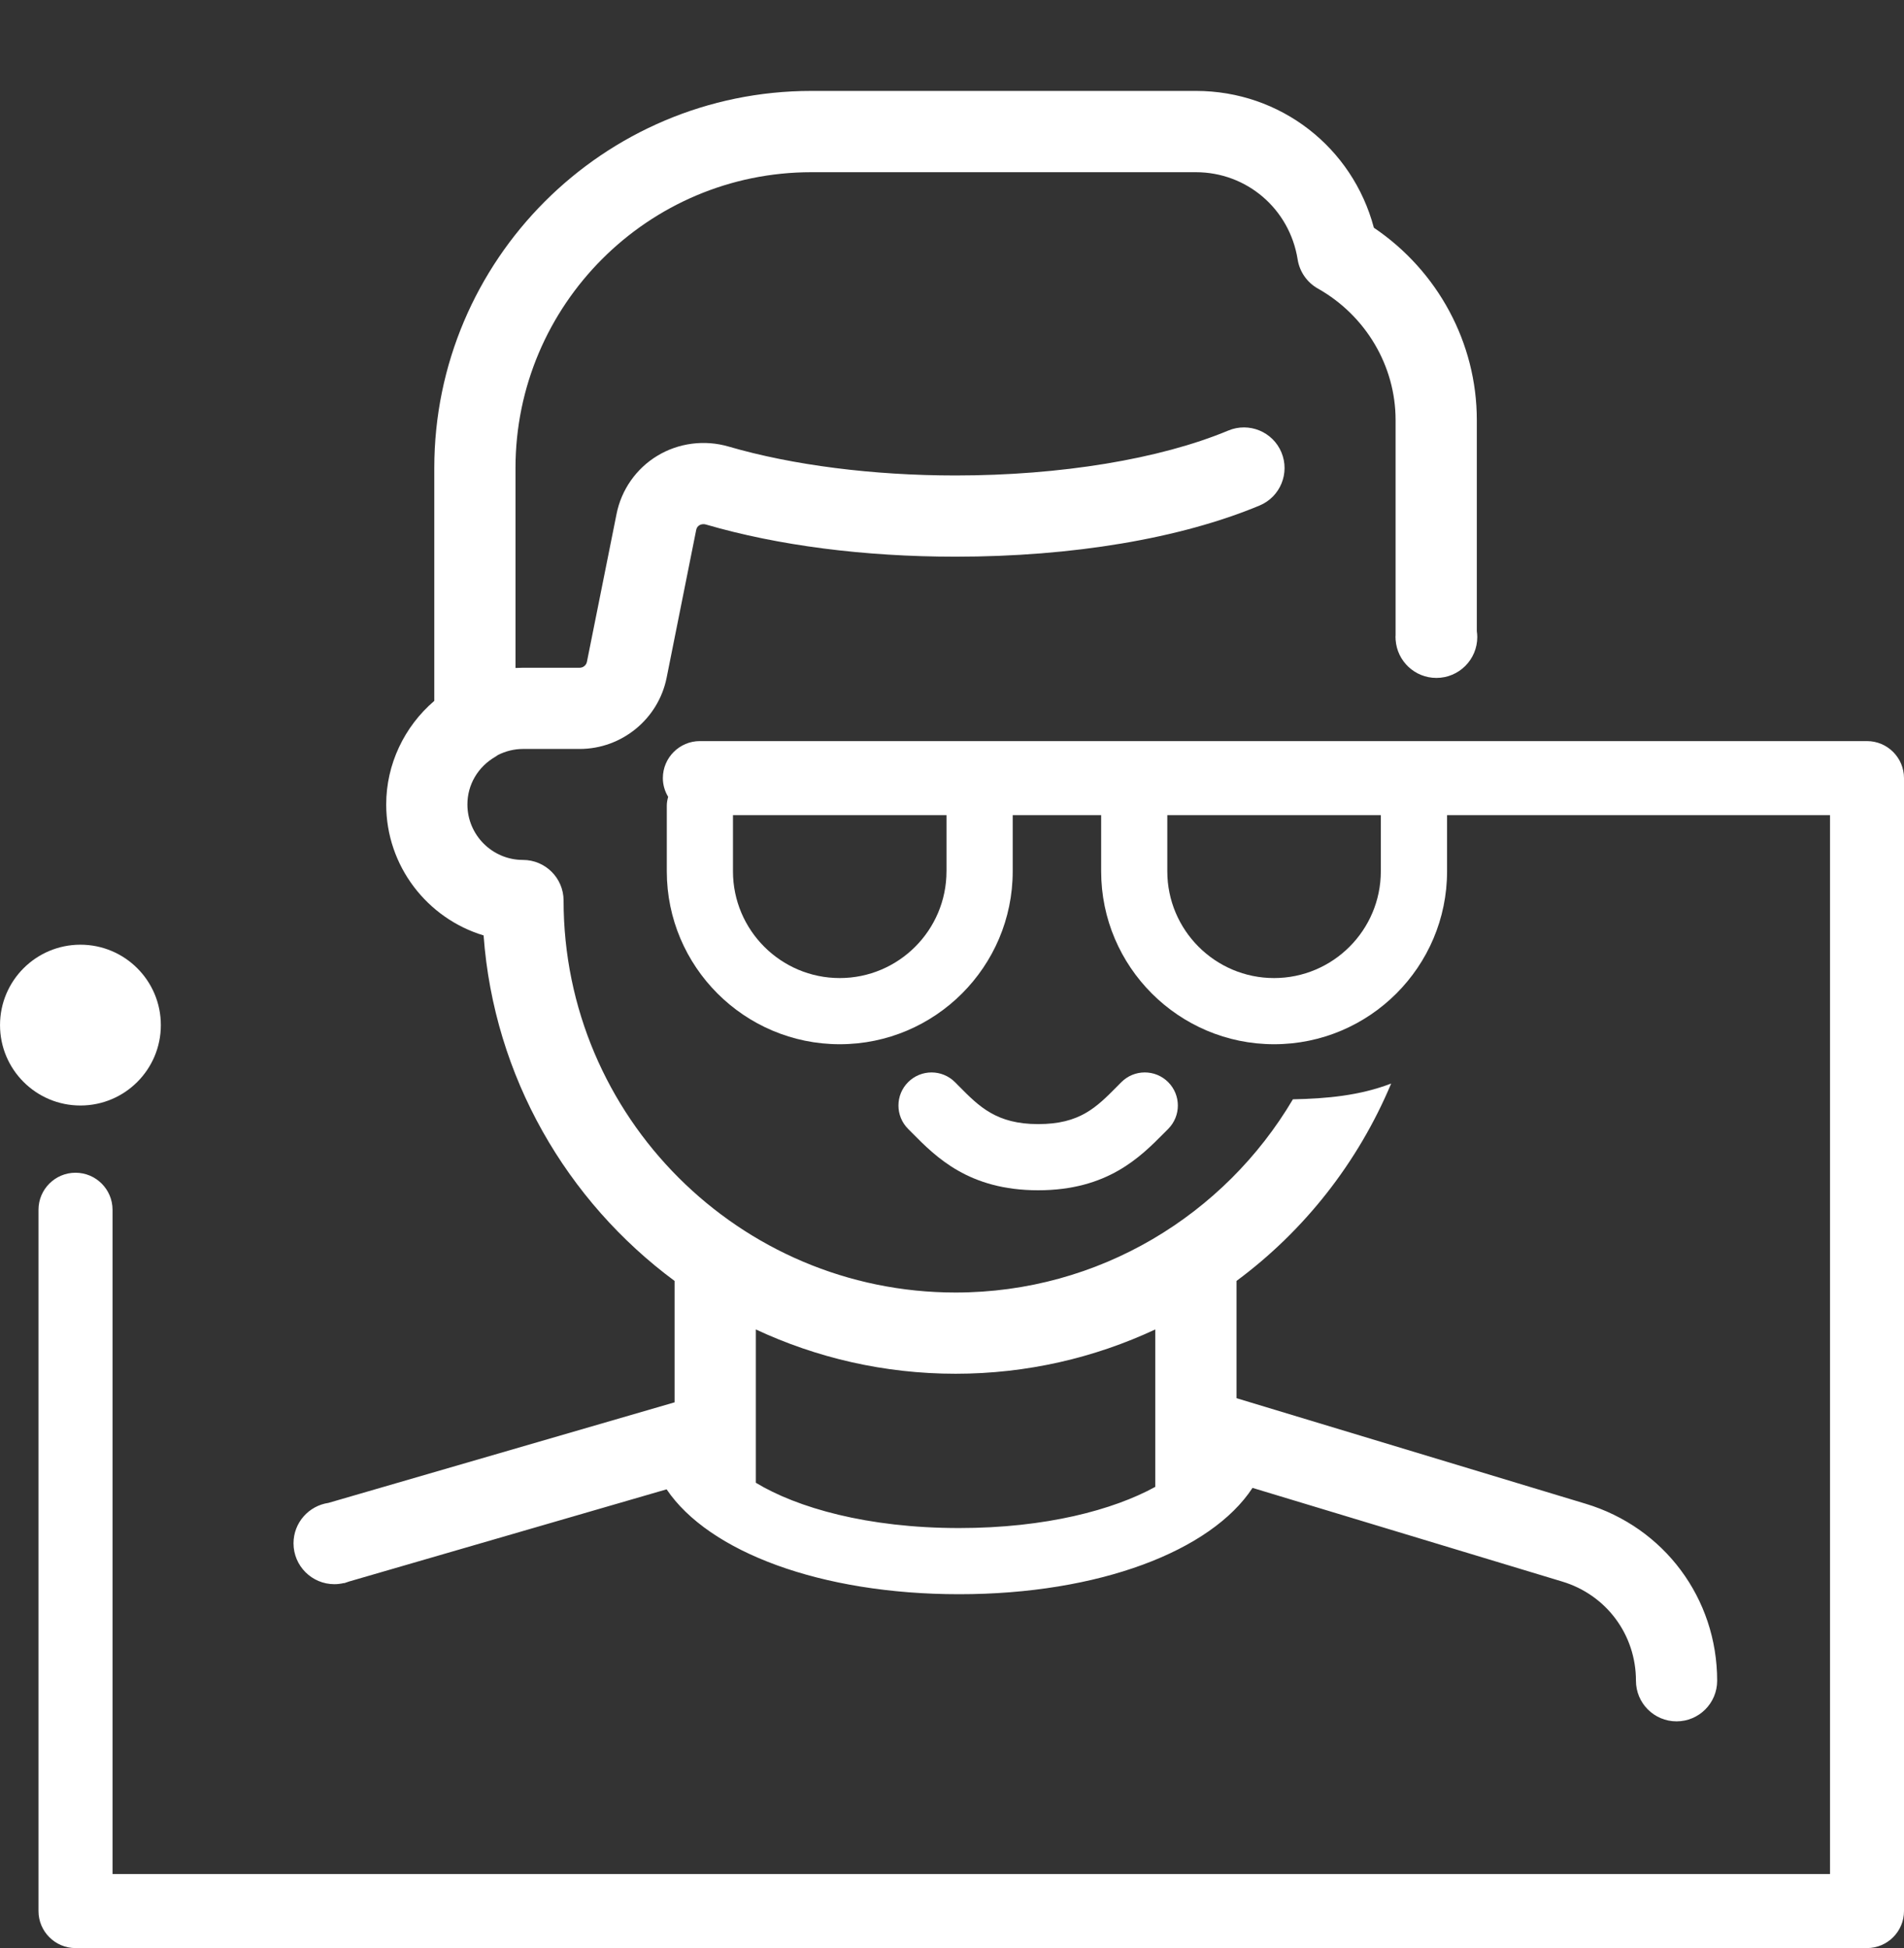
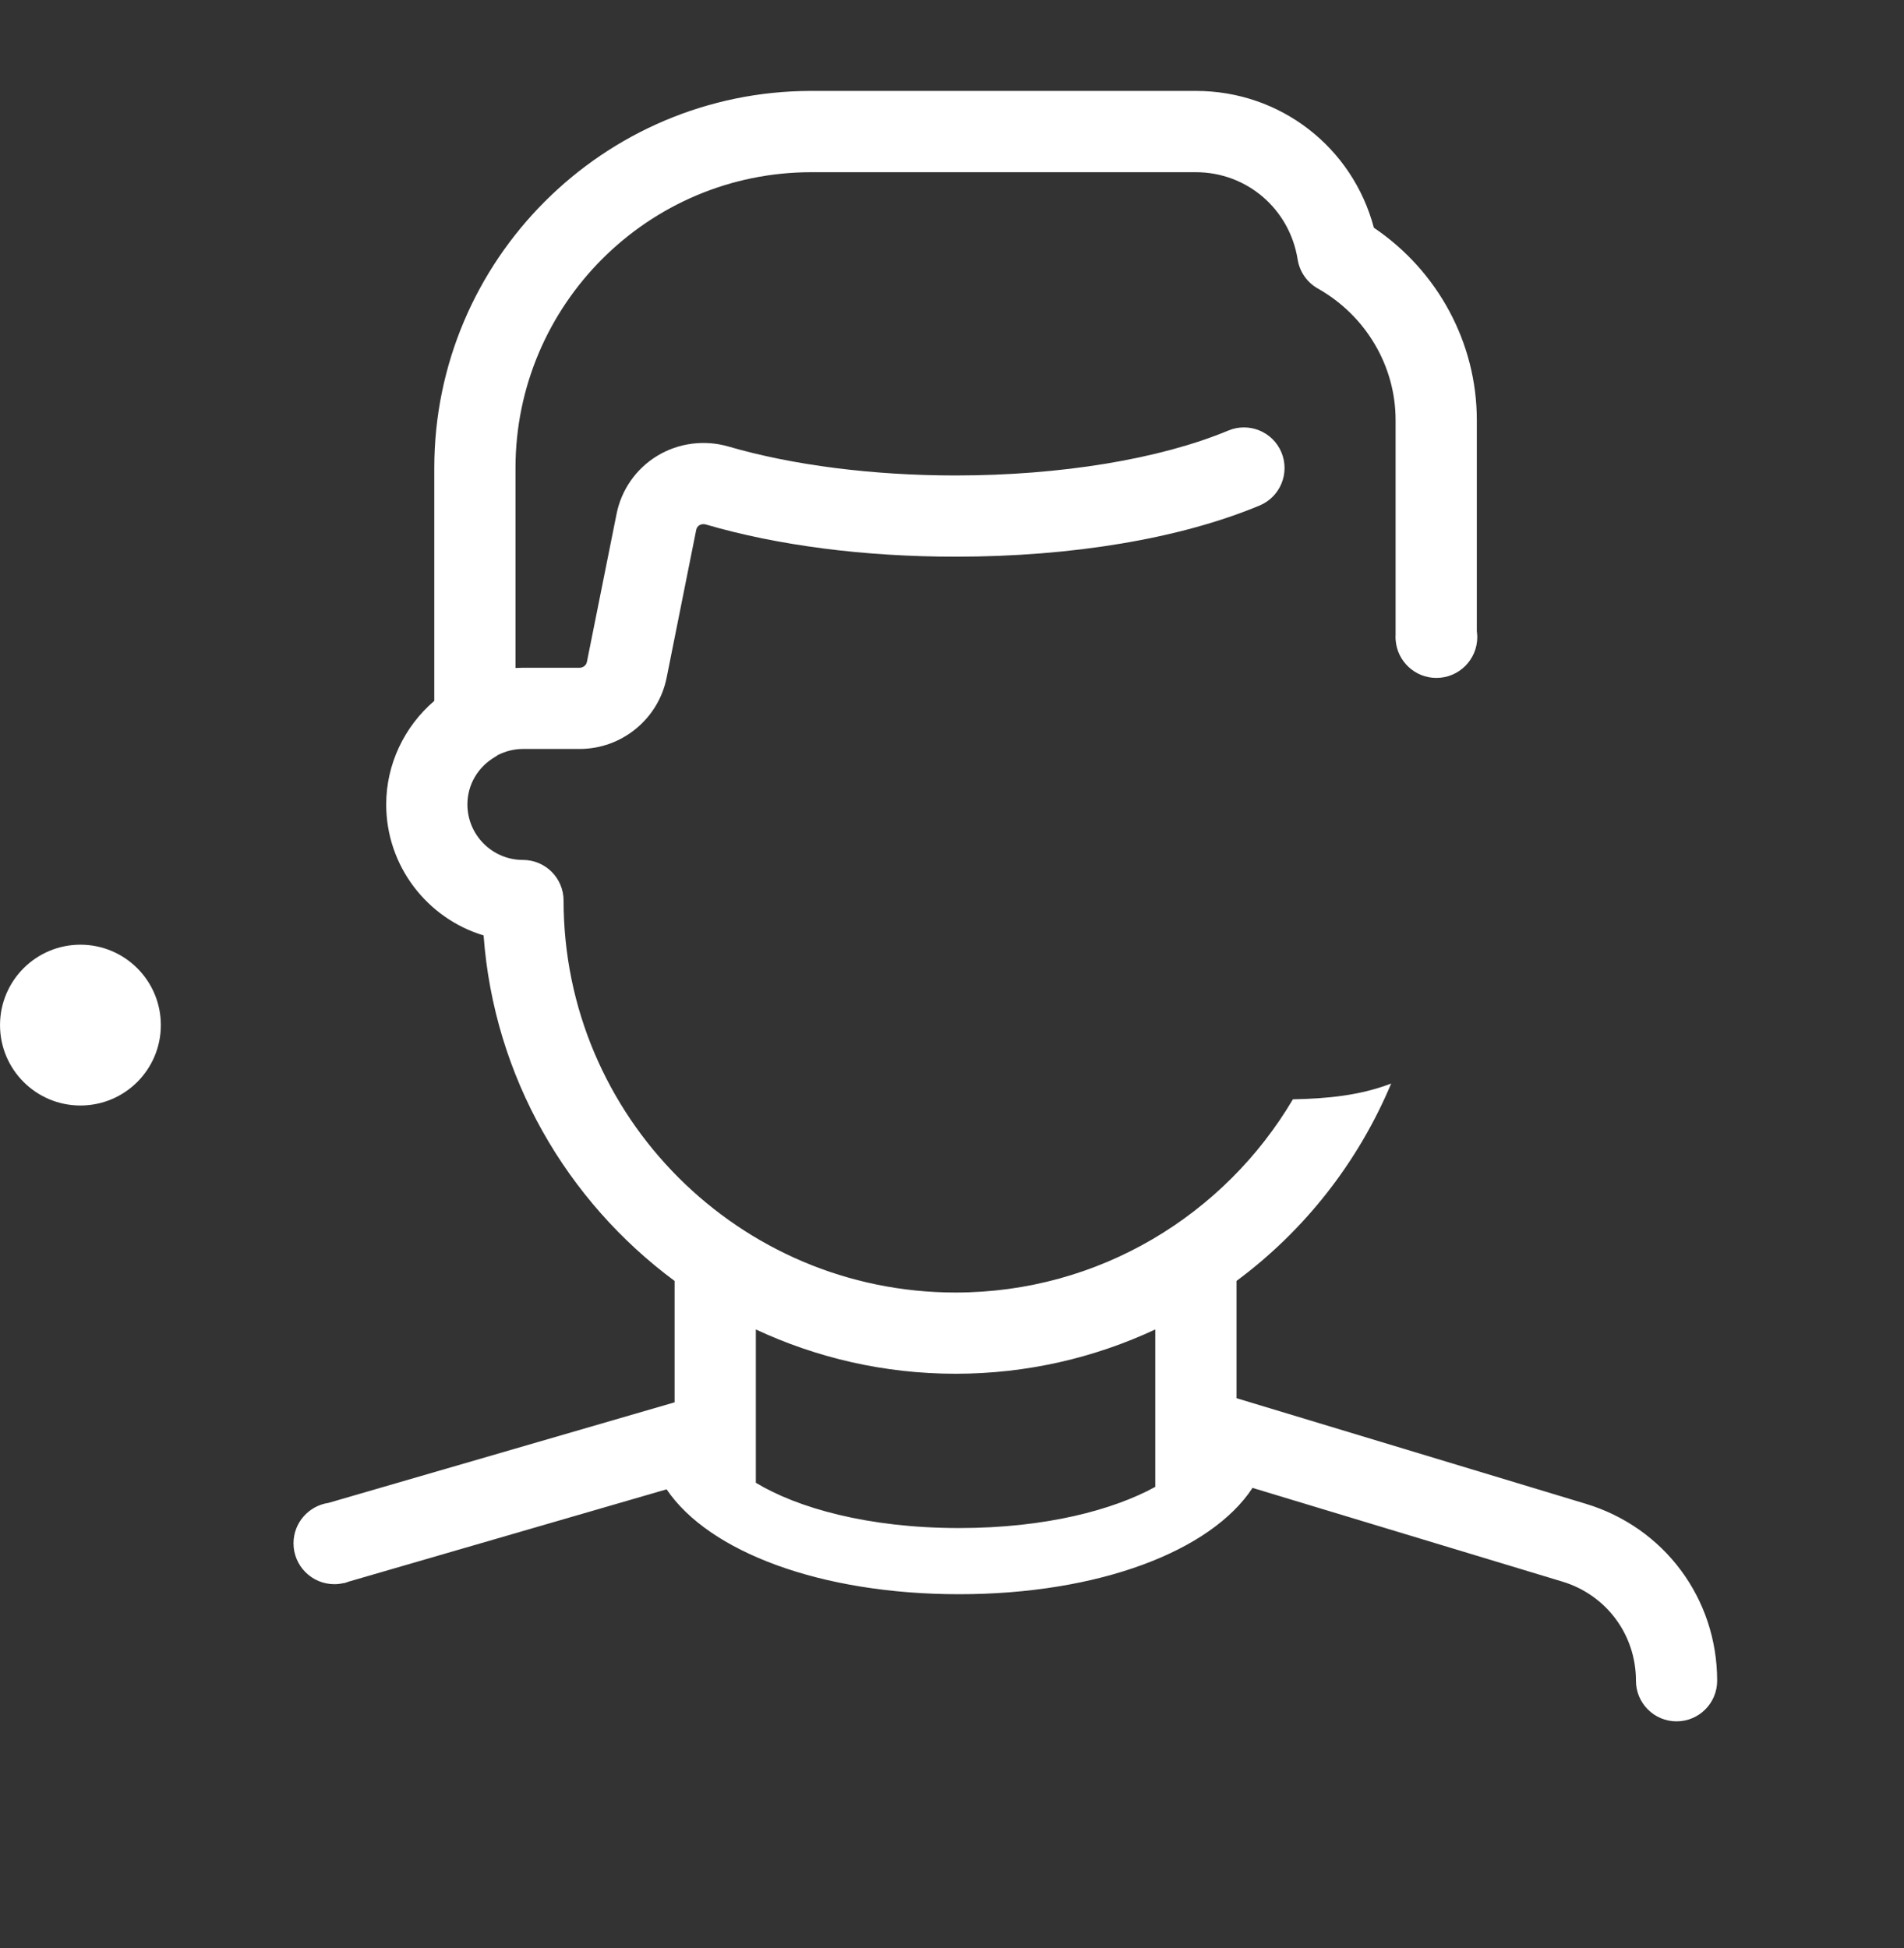
<svg xmlns="http://www.w3.org/2000/svg" version="1.1" x="0px" y="0px" width="86px" height="88px" viewBox="0 -4.107 86 88" overflow="visible" enable-background="new 0 -4.107 86 88" xml:space="preserve">
  <rect x="0" y="-4.107" width="86" height="88" fill="#333333" stroke="none" />
  <defs>
</defs>
-   <path fill="#FFFFFF" d="M46.891,49.66c3.128,0,4.608-1.495,5.689-2.586l0.184-0.185c0.583-0.584,0.583-1.53,0-2.114  s-1.53-0.583-2.114,0l-0.193,0.195c-0.941,0.95-1.684,1.701-3.565,1.701s-2.665-0.791-3.571-1.707l-0.188-0.189  c-0.584-0.583-1.53-0.583-2.114,0c-0.584,0.583-0.584,1.53,0,2.114l0.178,0.179C42.279,48.162,43.762,49.66,46.891,49.66z" />
-   <path fill="#FFFFFF" d="M84.328,29.37H31.612c-0.922,0-1.672,0.75-1.672,1.672c0,0.311,0.091,0.598,0.239,0.847  c-0.036,0.128-0.061,0.26-0.061,0.399v2.964c0,4.307,3.504,7.811,7.812,7.811c4.308,0,7.812-3.504,7.812-7.811v-2.538h3.995v2.538  c0,4.307,3.504,7.811,7.812,7.811c4.308,0,7.812-3.504,7.812-7.811v-2.538h17.297v47.833H5.083V50.54  c0-0.922-0.75-1.672-1.672-1.672c-0.922,0-1.672,0.75-1.672,1.672v31.68c0,0.922,0.75,1.672,1.672,1.672h80.917  c0.922,0,1.672-0.75,1.672-1.672V31.042C86,30.12,85.25,29.37,84.328,29.37z M42.751,35.252c0,2.659-2.163,4.822-4.822,4.822  c-2.659,0-4.822-2.163-4.822-4.822v-2.538h9.645V35.252z M62.369,35.252c0,2.659-2.163,4.822-4.822,4.822  c-2.659,0-4.822-2.163-4.822-4.822v-2.538h9.645V35.252z" />
  <circle fill="#FFFFFF" cx="3.633" cy="42.199" r="3.632" />
  <path fill="#FFFFFF" d="M15.104,67.454c0.15,0,0.295-0.02,0.435-0.053c0.001,0.003,0.002,0.006,0.003,0.009  c0.074-0.026,0.146-0.053,0.222-0.076l14.345-4.165c1.905,2.822,6.957,4.738,13.212,4.738c6.303,0,11.381-1.946,13.253-4.803  l13.985,4.23c1.993,0.598,3.334,2.398,3.334,4.481c0,1.013,0.821,1.835,1.833,1.835c1.015,0,1.835-0.822,1.835-1.835  c0-3.715-2.391-6.929-5.948-7.997l-15.762-4.766v-5.297c3.068-2.272,5.49-5.353,6.986-8.917c-1.417,0.546-2.913,0.683-4.439,0.713  c-3.082,5.216-8.752,8.728-15.238,8.728c-9.763,0-17.704-7.944-17.704-17.706c0-1.014-0.822-1.835-1.836-1.835  c-1.383,0-2.508-1.125-2.508-2.507c0-0.89,0.472-1.695,1.259-2.153c0.042-0.024,0.079-0.052,0.116-0.078  c0.35-0.177,0.738-0.275,1.133-0.275h2.562c1.904,0,3.556-1.354,3.929-3.22l1.335-6.674c0.018-0.094,0.068-0.166,0.145-0.212  c0.061-0.036,0.161-0.07,0.295-0.032c3.258,0.951,7.158,1.453,11.275,1.453c5.283,0,10.16-0.821,13.733-2.312  c0.934-0.39,1.375-1.465,0.986-2.4c-0.39-0.935-1.465-1.376-2.4-0.986c-3.089,1.29-7.58,2.029-12.32,2.029  c-3.721,0-7.358-0.463-10.247-1.305c-1.087-0.318-2.264-0.166-3.224,0.417c-0.952,0.576-1.624,1.534-1.841,2.63l-1.337,6.673  c-0.03,0.157-0.169,0.271-0.33,0.271h-2.562c-0.113,0-0.224,0.004-0.335,0.01v-9.031c0-7.369,5.995-13.364,13.362-13.364h17.369  c2.302,0,4.235,1.659,4.598,3.944c0.088,0.553,0.424,1.035,0.911,1.31c2.167,1.222,3.512,3.497,3.512,5.938v9.722  c-0.001,0.028-0.004,0.055-0.004,0.083s0.003,0.056,0.004,0.083v0.044h0.002c0.065,0.96,0.864,1.72,1.841,1.72  c1.019,0,1.847-0.827,1.847-1.847c0-0.09-0.009-0.178-0.021-0.264v-9.541c0-3.479-1.761-6.733-4.65-8.684  C61.092,2.551,57.838,0,54.016,0H36.647c-9.392,0-17.031,7.642-17.031,17.034v10.519c-1.36,1.163-2.172,2.873-2.172,4.678  c0,2.788,1.858,5.151,4.399,5.917c0.467,6.39,3.761,12.005,8.627,15.608v5.483l-15.635,4.543c-0.892,0.131-1.578,0.897-1.578,1.825  C13.257,66.627,14.084,67.454,15.104,67.454z M43.161,57.948c3.222,0,6.278-0.72,9.02-2.001v7.111  c-1.893,1.039-4.942,1.86-8.86,1.86c-4.148,0-7.323-0.921-9.182-2.046v-6.925C36.883,57.228,39.938,57.948,43.161,57.948z" />
</svg>